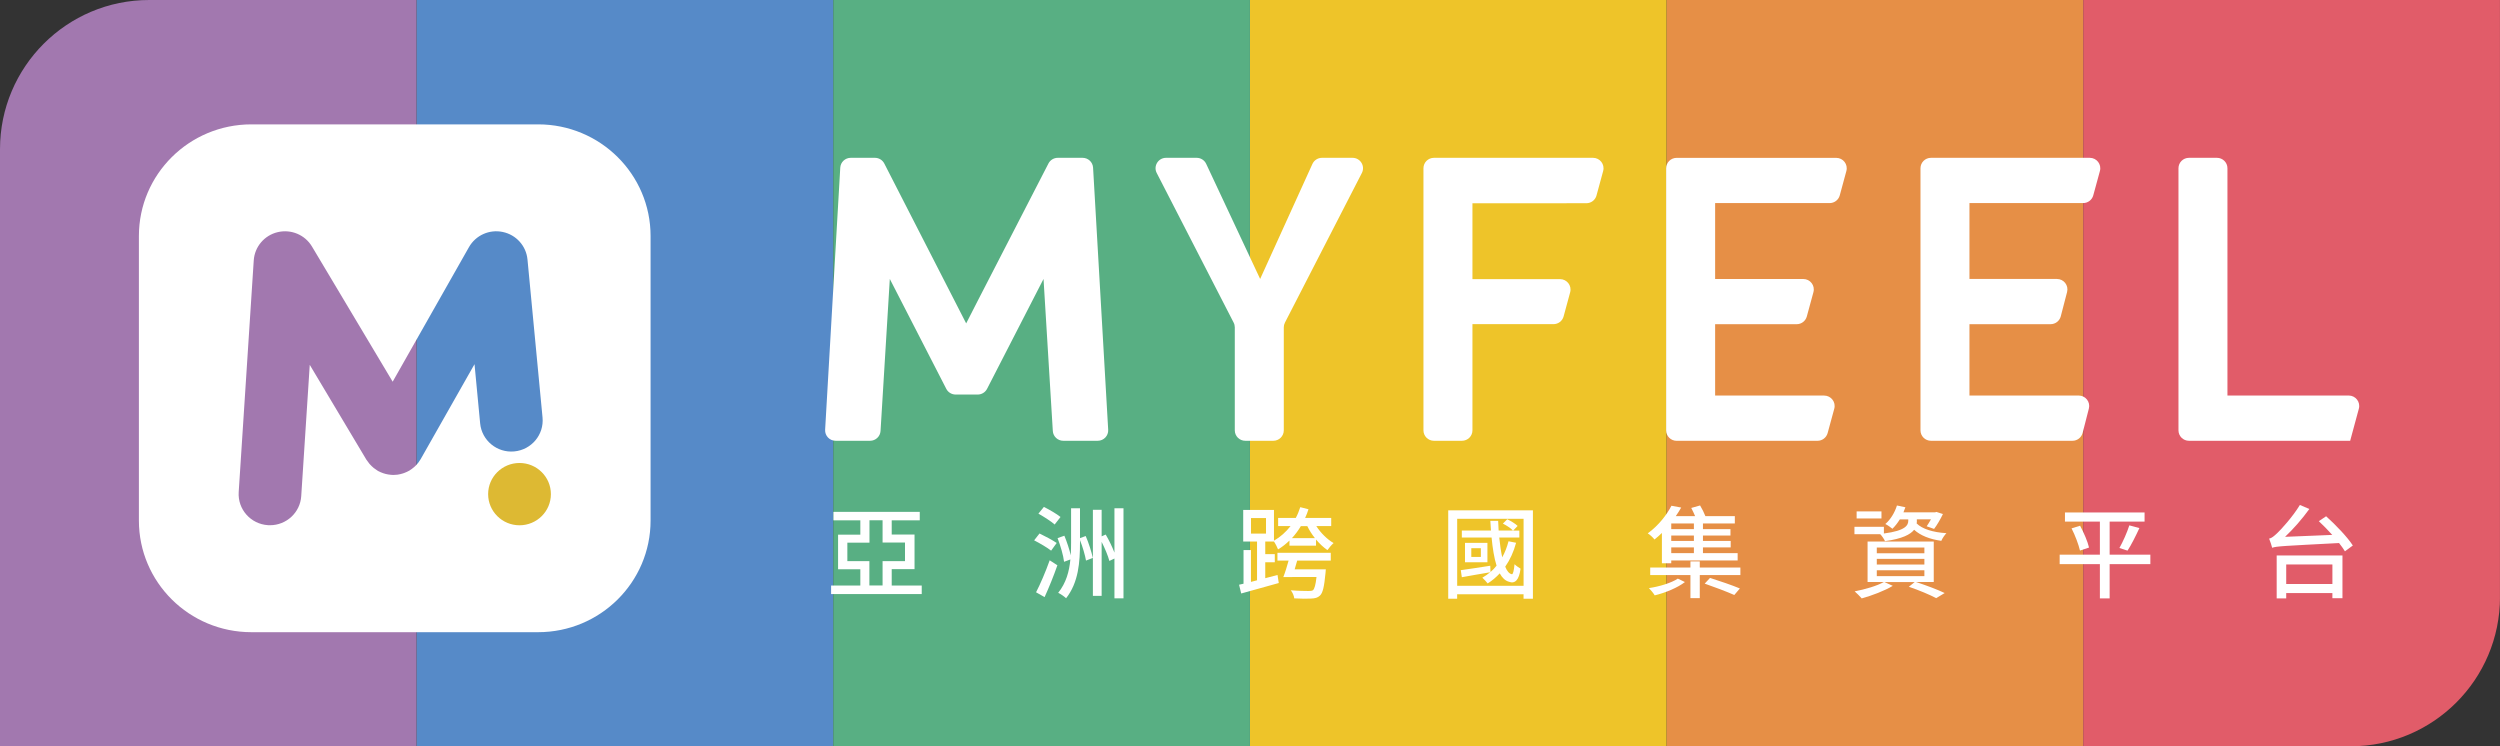
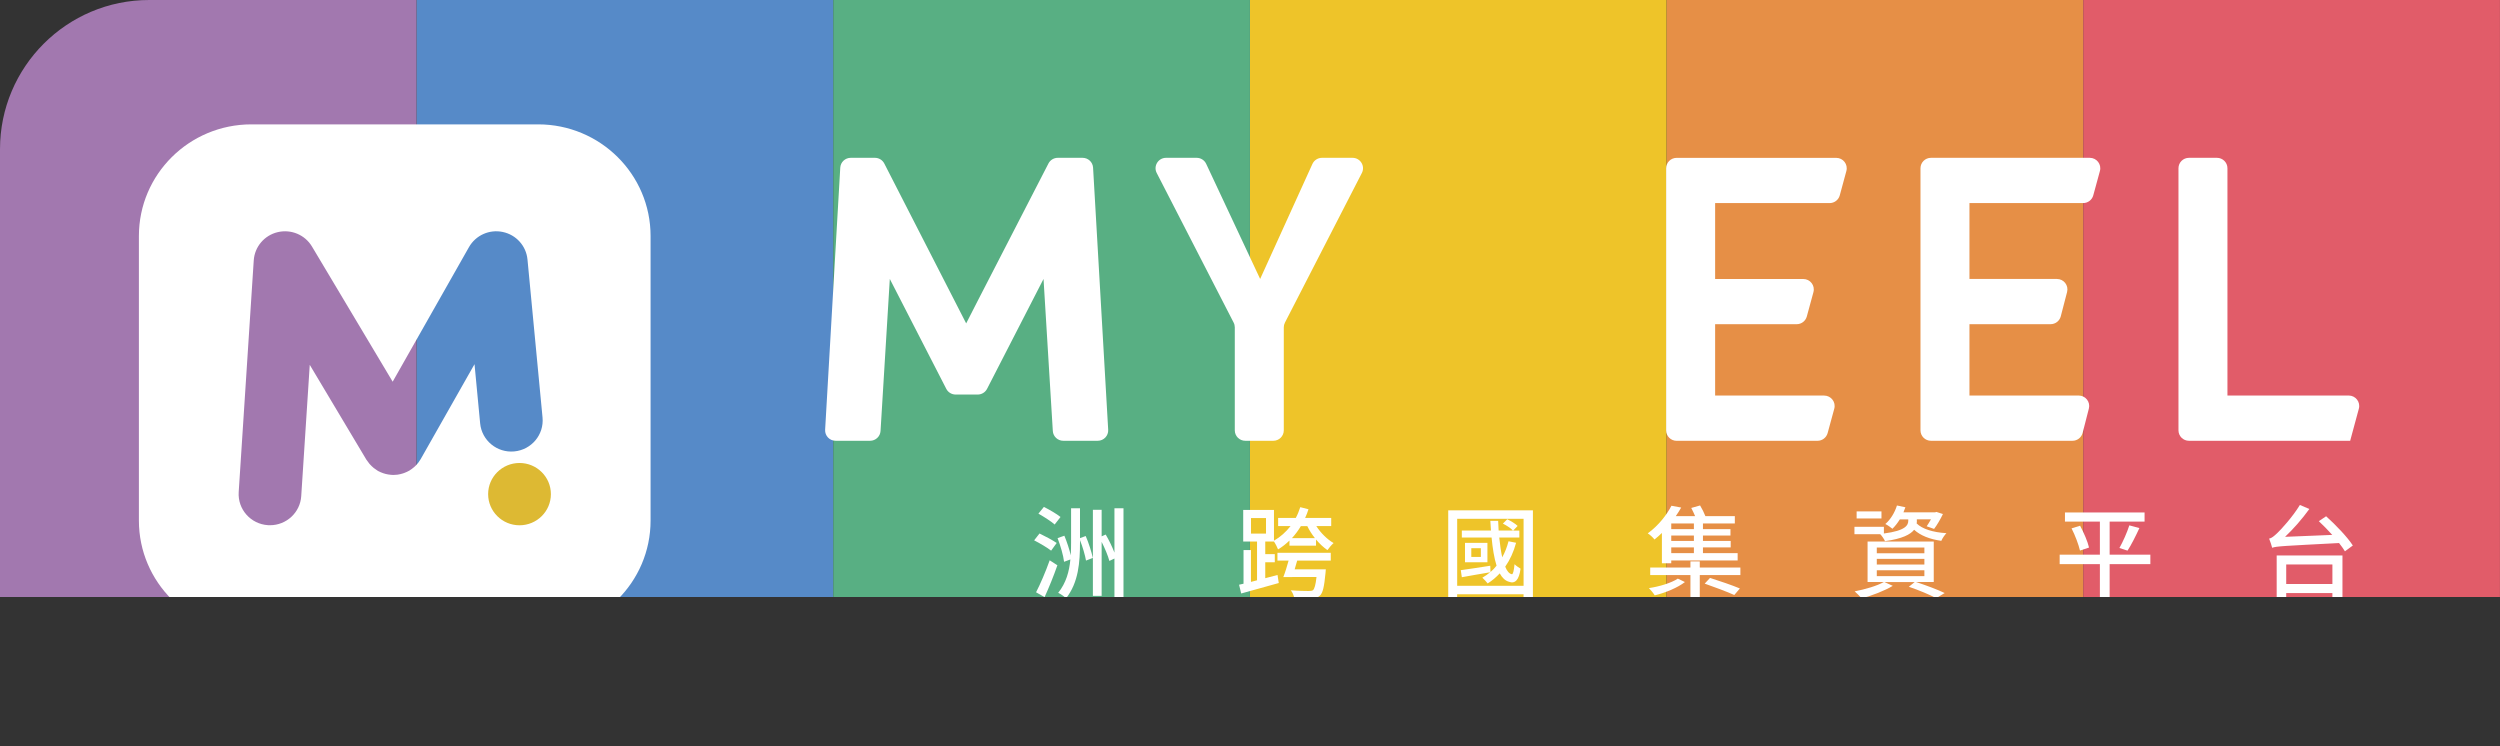
<svg xmlns="http://www.w3.org/2000/svg" width="134" height="40" viewBox="0 0 134 40" fill="none">
  <rect x="0" y="0" width="134" height="40" fill="#333333" stroke="none" />
  <g clip-path="url(#clip0_8773_10197)">
    <rect width="22.333" height="40" fill="#A278AF" />
    <rect width="22.333" height="40" transform="translate(22.336)" fill="#568AC8" />
    <rect width="22.333" height="40" transform="translate(44.664)" fill="#58AF83" />
    <rect width="22.333" height="40" transform="translate(67)" fill="#EEC429" />
    <rect width="22.333" height="40" transform="translate(89.336)" fill="#E68F46" />
    <rect width="22.333" height="40" transform="translate(111.664)" fill="#E15C69" />
    <path d="M28.843 6.666H13.473C10.144 6.666 7.445 9.345 7.445 12.649V27.903C7.445 31.207 10.144 33.885 13.473 33.885H28.843C32.172 33.885 34.871 31.207 34.871 27.903V12.649C34.871 9.345 32.172 6.666 28.843 6.666ZM27.567 24.196C26.644 24.285 25.824 23.61 25.736 22.694L25.434 19.52L22.548 24.609C22.521 24.657 22.489 24.701 22.457 24.745C22.447 24.76 22.439 24.776 22.427 24.79C22.368 24.869 22.303 24.939 22.233 25.004C22.216 25.019 22.199 25.034 22.182 25.048C22.112 25.108 22.038 25.163 21.96 25.211C21.953 25.215 21.948 25.221 21.941 25.225C21.938 25.227 21.935 25.227 21.933 25.228C21.847 25.278 21.757 25.318 21.664 25.352C21.64 25.361 21.615 25.369 21.59 25.377C21.507 25.403 21.422 25.424 21.337 25.437C21.326 25.438 21.315 25.441 21.304 25.443C21.231 25.453 21.157 25.458 21.083 25.458C21.062 25.458 21.04 25.454 21.018 25.454C20.996 25.453 20.974 25.451 20.953 25.45C20.765 25.435 20.579 25.389 20.399 25.309C20.376 25.299 20.353 25.288 20.33 25.276C20.307 25.265 20.283 25.256 20.26 25.243C20.233 25.228 20.21 25.206 20.184 25.19C20.132 25.157 20.083 25.124 20.034 25.085C19.992 25.051 19.953 25.015 19.914 24.978C19.876 24.94 19.838 24.903 19.803 24.861C19.764 24.814 19.729 24.765 19.695 24.715C19.677 24.689 19.655 24.668 19.639 24.64L16.603 19.555L16.146 26.593C16.089 27.475 15.35 28.152 14.472 28.152C14.435 28.152 14.399 28.151 14.362 28.149C13.437 28.09 12.735 27.297 12.794 26.378L13.601 13.956C13.649 13.227 14.169 12.613 14.886 12.443C15.602 12.274 16.347 12.585 16.722 13.214L21.047 20.459L25.137 13.246C25.497 12.612 26.231 12.28 26.95 12.434C27.668 12.585 28.204 13.182 28.273 13.907L29.08 22.38C29.167 23.296 28.489 24.109 27.566 24.196H27.567Z" fill="white" />
    <path d="M27.846 28.155C28.775 28.155 29.528 27.407 29.528 26.485C29.528 25.564 28.775 24.816 27.846 24.816C26.917 24.816 26.164 25.564 26.164 26.485C26.164 27.407 26.917 28.155 27.846 28.155Z" fill="#DDB933" />
    <path d="M72.494 8.459H70.858C70.637 8.459 70.436 8.588 70.345 8.789L67.544 14.952L64.651 8.782C64.559 8.585 64.36 8.459 64.141 8.459H62.501C62.081 8.459 61.808 8.9 62 9.272L66.123 17.291C66.164 17.37 66.185 17.457 66.185 17.545V23.067C66.185 23.376 66.437 23.626 66.748 23.626H68.248C68.559 23.626 68.811 23.376 68.811 23.067V17.545C68.811 17.457 68.832 17.37 68.873 17.291L72.996 9.272C73.187 8.9 72.915 8.459 72.494 8.459V8.459Z" fill="white" />
-     <path d="M85.386 8.459H76.86C76.549 8.459 76.297 8.709 76.297 9.018V23.067C76.297 23.376 76.549 23.626 76.86 23.626H78.359C78.671 23.626 78.923 23.376 78.923 23.067V17.375H83.265C83.52 17.375 83.743 17.206 83.809 16.962L84.161 15.666C84.258 15.311 83.988 14.961 83.618 14.961H78.923V10.895L85.029 10.893C85.283 10.893 85.506 10.724 85.572 10.48L85.93 9.164C86.026 8.809 85.757 8.459 85.386 8.459L85.386 8.459Z" fill="white" />
    <path d="M89.868 23.627H97.417C97.671 23.627 97.894 23.458 97.961 23.214L98.317 21.906C98.414 21.551 98.144 21.202 97.773 21.202H91.931V17.377H96.301C96.556 17.377 96.778 17.208 96.845 16.964L97.2 15.659C97.297 15.303 97.027 14.954 96.656 14.954H91.931V10.886H98.067C98.321 10.886 98.544 10.717 98.611 10.473L98.966 9.165C99.062 8.81 98.793 8.461 98.422 8.461H89.868C89.557 8.461 89.305 8.711 89.305 9.02V23.069C89.305 23.378 89.557 23.628 89.868 23.628L89.868 23.627Z" fill="white" />
    <path d="M112.013 8.459H103.501C103.19 8.459 102.938 8.709 102.938 9.018V23.067C102.938 23.376 103.19 23.626 103.501 23.626H111.083C111.341 23.626 111.565 23.453 111.629 23.205L111.964 21.897C112.054 21.544 111.785 21.2 111.418 21.2H105.563V17.376H109.912C110.169 17.376 110.393 17.203 110.457 16.956L110.796 15.651C110.888 15.297 110.619 14.952 110.251 14.952H105.563V10.885H111.655C111.91 10.885 112.133 10.716 112.199 10.472L112.556 9.164C112.653 8.809 112.383 8.459 112.012 8.459L112.013 8.459Z" fill="white" />
    <path d="M125.891 21.2H119.391V9.018C119.391 8.709 119.139 8.459 118.828 8.459H117.329C117.018 8.459 116.766 8.709 116.766 9.018V23.067C116.766 23.376 117.018 23.626 117.329 23.626H125.969L126.435 21.904C126.531 21.549 126.261 21.2 125.891 21.2Z" fill="white" />
    <path d="M58.026 8.459H56.698C56.486 8.459 56.292 8.577 56.196 8.764L52.424 16.088L51.787 17.334L47.398 8.765C47.302 8.577 47.108 8.459 46.896 8.459H45.6C45.302 8.459 45.055 8.69 45.038 8.986L44.227 23.035C44.209 23.356 44.466 23.626 44.79 23.626H46.634C46.932 23.626 47.179 23.396 47.197 23.101L47.694 14.952L50.721 20.843C50.817 21.03 51.011 21.148 51.223 21.148H52.404C52.615 21.148 52.809 21.031 52.906 20.843L55.933 14.952L56.431 23.101C56.449 23.396 56.695 23.626 56.993 23.626H58.837C59.161 23.626 59.418 23.356 59.399 23.035L58.589 8.986C58.572 8.69 58.325 8.459 58.026 8.459Z" fill="white" />
-     <path d="M49.405 31.383V31.841H44.547V31.383H46.114V30.514H44.921V28.657H46.114V27.889H44.672V27.436H49.299V27.889H47.796V28.65H49.019V30.507H47.796V31.383H49.407H49.405ZM46.599 30.075V31.381H47.306V30.075H48.508V29.081H47.306V27.888H46.604V29.086H45.418V30.075H46.599Z" fill="white" />
    <path d="M56.339 29.514C56.142 29.356 55.735 29.119 55.43 28.962L55.718 28.595C56.012 28.736 56.426 28.957 56.639 29.103L56.341 29.514H56.339ZM55.534 31.744C55.751 31.329 56.045 30.648 56.263 30.032L56.676 30.298C56.48 30.864 56.22 31.503 55.99 32.005L55.534 31.747V31.744ZM56.53 28.114C56.345 27.947 55.953 27.698 55.659 27.531L55.953 27.17C56.241 27.315 56.644 27.548 56.844 27.71L56.53 28.114H56.53ZM58.193 28.729C58.357 29.102 58.508 29.593 58.575 29.905L58.21 30.047C58.16 29.755 58.03 29.311 57.888 28.95V29.074C57.888 30.126 57.813 31.213 57.143 32.066C57.046 31.974 56.849 31.834 56.719 31.775C57.143 31.246 57.313 30.631 57.372 29.987L57.034 30.112C56.996 29.767 56.837 29.236 56.686 28.843L57.05 28.714C57.185 29.038 57.318 29.443 57.394 29.767C57.405 29.534 57.41 29.309 57.41 29.076V27.244H57.888V28.843L58.193 28.731V28.728L58.193 28.729ZM60.219 27.24V32.069H59.734V29.937L59.462 30.066C59.391 29.791 59.223 29.392 59.048 29.044V31.94H58.579V27.327H59.048V28.748L59.266 28.652C59.441 28.948 59.618 29.317 59.734 29.62V27.243H60.219V27.24V27.24Z" fill="white" />
    <path d="M70.556 28.201C70.79 28.568 71.15 28.92 71.481 29.108C71.377 29.195 71.23 29.373 71.15 29.486C70.944 29.345 70.731 29.146 70.539 28.92V29.249H69.115V28.974C68.93 29.153 68.729 29.314 68.504 29.448C68.471 29.357 68.367 29.146 68.286 29.028H67.818V29.702H68.329V30.139H67.818V30.991L68.475 30.818L68.542 31.25C67.846 31.449 67.094 31.654 66.528 31.811L66.414 31.341L66.653 31.287V29.483H67.051V31.19L67.377 31.104V29.025H66.636V27.334H68.285V28.98C68.629 28.781 68.927 28.515 69.173 28.198H68.508V27.762H69.454C69.551 27.583 69.63 27.383 69.694 27.184L70.134 27.296C70.084 27.454 70.025 27.616 69.954 27.762H71.353V28.198H70.553L70.555 28.201L70.556 28.201ZM67.858 27.769H67.054V28.6H67.858V27.769ZM68.466 29.631H71.329V30.047H69.529C69.486 30.204 69.441 30.367 69.394 30.517H71.064L71.048 30.705C70.977 31.445 70.906 31.78 70.747 31.926C70.626 32.039 70.487 32.076 70.269 32.083C70.089 32.095 69.729 32.095 69.372 32.072C69.36 31.942 69.285 31.764 69.188 31.639C69.569 31.672 69.971 31.677 70.125 31.677C70.238 31.677 70.314 31.672 70.376 31.635C70.456 31.56 70.518 31.353 70.565 30.927H69.263V30.932H68.785C68.882 30.69 68.987 30.35 69.069 30.047H68.471V29.631H68.466L68.466 29.631ZM70.48 28.845C70.321 28.645 70.175 28.417 70.073 28.201H69.725C69.588 28.433 69.427 28.65 69.247 28.845H70.483H70.48H70.48Z" fill="white" />
    <path d="M82.164 27.354V32.091H81.662V31.854H78.103V32.091H77.625V27.354H82.164ZM81.664 31.398V27.807H78.105V31.398H81.664ZM81.262 29.094C81.132 29.585 80.931 30.012 80.68 30.374C80.772 30.606 80.892 30.752 81.032 30.778C81.099 30.799 81.146 30.578 81.179 30.242C81.259 30.322 81.413 30.43 81.501 30.48C81.425 31.095 81.196 31.306 80.881 31.182C80.68 31.128 80.517 30.971 80.386 30.733C80.197 30.937 79.98 31.123 79.738 31.273C79.683 31.198 79.537 31.036 79.454 30.965C79.601 30.878 79.743 30.782 79.873 30.674C79.341 30.761 78.789 30.862 78.354 30.939L78.299 30.561C78.697 30.507 79.291 30.416 79.878 30.324L79.89 30.66C80.011 30.557 80.12 30.444 80.216 30.32C80.086 29.909 80.004 29.385 79.949 28.812H78.354V28.438H79.916L79.882 27.919H80.301C80.306 28.093 80.318 28.27 80.327 28.438H81.094C80.985 28.314 80.751 28.164 80.554 28.065L80.788 27.833C80.985 27.924 81.224 28.07 81.345 28.19L81.106 28.439H81.437V28.812H80.36C80.398 29.202 80.453 29.568 80.519 29.872C80.665 29.613 80.774 29.327 80.857 29.012L81.26 29.092L81.262 29.094ZM79.726 29.099V30.137H78.524V29.099H79.726ZM79.374 29.385H78.862V29.85H79.374V29.385Z" fill="white" />
    <path d="M89.078 28.567C88.952 28.691 88.822 28.804 88.68 28.917C88.6 28.809 88.436 28.659 88.32 28.588C88.919 28.151 89.35 27.573 89.589 27.108L90.112 27.205C90.024 27.355 89.932 27.512 89.823 27.663H90.857C90.798 27.522 90.72 27.355 90.651 27.226L91.125 27.092C91.229 27.265 91.343 27.491 91.409 27.665H92.987V28.059H91.278V28.362H92.753V28.703H91.278V28.994H92.765V29.339H91.278V29.647H93.138V30.041H89.579V30.192H89.078V28.566V28.567ZM90.313 31.197C89.937 31.493 89.253 31.78 88.692 31.911C88.621 31.791 88.479 31.62 88.382 31.522C88.938 31.442 89.596 31.24 89.932 31.014L90.313 31.198L90.313 31.197ZM93.285 30.42V30.823H91.108V32.061H90.607V30.823H88.451V30.42H90.607V30.091H91.108V30.42H93.285ZM90.793 28.059H89.579V28.362H90.793V28.059ZM90.793 28.703H89.579V28.994H90.793V28.703ZM90.793 29.34H89.579V29.647H90.793V29.34ZM91.657 30.976C92.159 31.134 92.876 31.38 93.257 31.542L92.958 31.892C92.599 31.73 91.887 31.46 91.371 31.282L91.659 30.974L91.657 30.976Z" fill="white" />
    <path d="M102.744 27.925C102.744 27.963 102.744 28.005 102.732 28.055C103.026 28.351 103.608 28.536 104.328 28.578C104.231 28.682 104.105 28.86 104.055 28.989C103.435 28.902 102.941 28.708 102.597 28.395C102.401 28.644 101.973 28.877 101.036 29.006C100.986 28.893 100.872 28.724 100.78 28.632H99.398V28.238H100.977V28.595C102.158 28.444 102.283 28.142 102.283 27.909V27.838H101.831C101.71 28.033 101.576 28.205 101.434 28.341C101.351 28.27 101.166 28.141 101.053 28.087C101.336 27.845 101.559 27.472 101.677 27.094L102.129 27.19C102.096 27.282 102.063 27.368 102.025 27.46H103.722L103.793 27.439L104.141 27.552C104.004 27.838 103.819 28.151 103.667 28.35L103.27 28.209C103.341 28.113 103.421 27.972 103.5 27.836H102.742V27.923L102.744 27.925V27.925ZM102.702 31.197C103.263 31.381 103.866 31.608 104.235 31.787L103.779 32.061C103.447 31.883 102.875 31.641 102.314 31.451L102.629 31.197H101.001L101.453 31.401C101.013 31.667 100.331 31.925 99.787 32.075C99.699 31.972 99.519 31.789 99.41 31.697C99.966 31.589 100.603 31.406 100.977 31.195H100.102V29.025H103.649V31.195H102.697L102.702 31.197L102.702 31.197ZM100.847 27.789H99.515V27.411H100.847V27.789ZM100.596 29.654H103.147V29.346H100.596V29.654ZM100.596 30.258H103.147V29.955H100.596V30.258ZM100.596 30.88H103.147V30.567H100.596V30.88Z" fill="white" />
    <path d="M115.259 30.238H113.077V32.074H112.554V30.238H110.398V29.73H112.554V27.959H110.682V27.469H114.949V27.959H113.077V29.73H115.259V30.238H115.259ZM111.494 28.18C111.695 28.554 111.901 29.033 111.972 29.348L111.487 29.51C111.416 29.202 111.231 28.7 111.035 28.321L111.491 28.18H111.493H111.494ZM113.6 29.373C113.784 29.049 114.014 28.537 114.132 28.159L114.672 28.305C114.476 28.725 114.237 29.211 114.035 29.514L113.6 29.373H113.6Z" fill="white" />
    <path d="M124.68 27.672C125.192 28.131 125.828 28.795 126.112 29.239L125.688 29.551C125.608 29.417 125.499 29.265 125.373 29.107C122.38 29.265 122.032 29.274 121.788 29.361C121.767 29.258 121.68 29.011 121.625 28.87C121.755 28.849 121.892 28.736 122.072 28.563C122.262 28.384 122.877 27.719 123.274 27.066L123.781 27.282C123.388 27.827 122.926 28.351 122.479 28.774L125.009 28.671C124.775 28.412 124.524 28.152 124.289 27.935L124.682 27.67L124.68 27.672L124.68 27.672ZM122.03 29.772H125.556V32.062H125.016V31.787H122.541V32.074H122.03V29.772H122.03ZM122.541 30.254V31.301H125.017V30.254H122.541Z" fill="white" />
  </g>
  <defs>
    <clipPath id="clip0_8773_10197">
-       <path d="M0 8C0 3.582 3.582 0 8 0H134V32C134 36.418 130.418 40 126 40H0V8Z" fill="white" />
+       <path d="M0 8C0 3.582 3.582 0 8 0H134V32H0V8Z" fill="white" />
    </clipPath>
  </defs>
</svg>